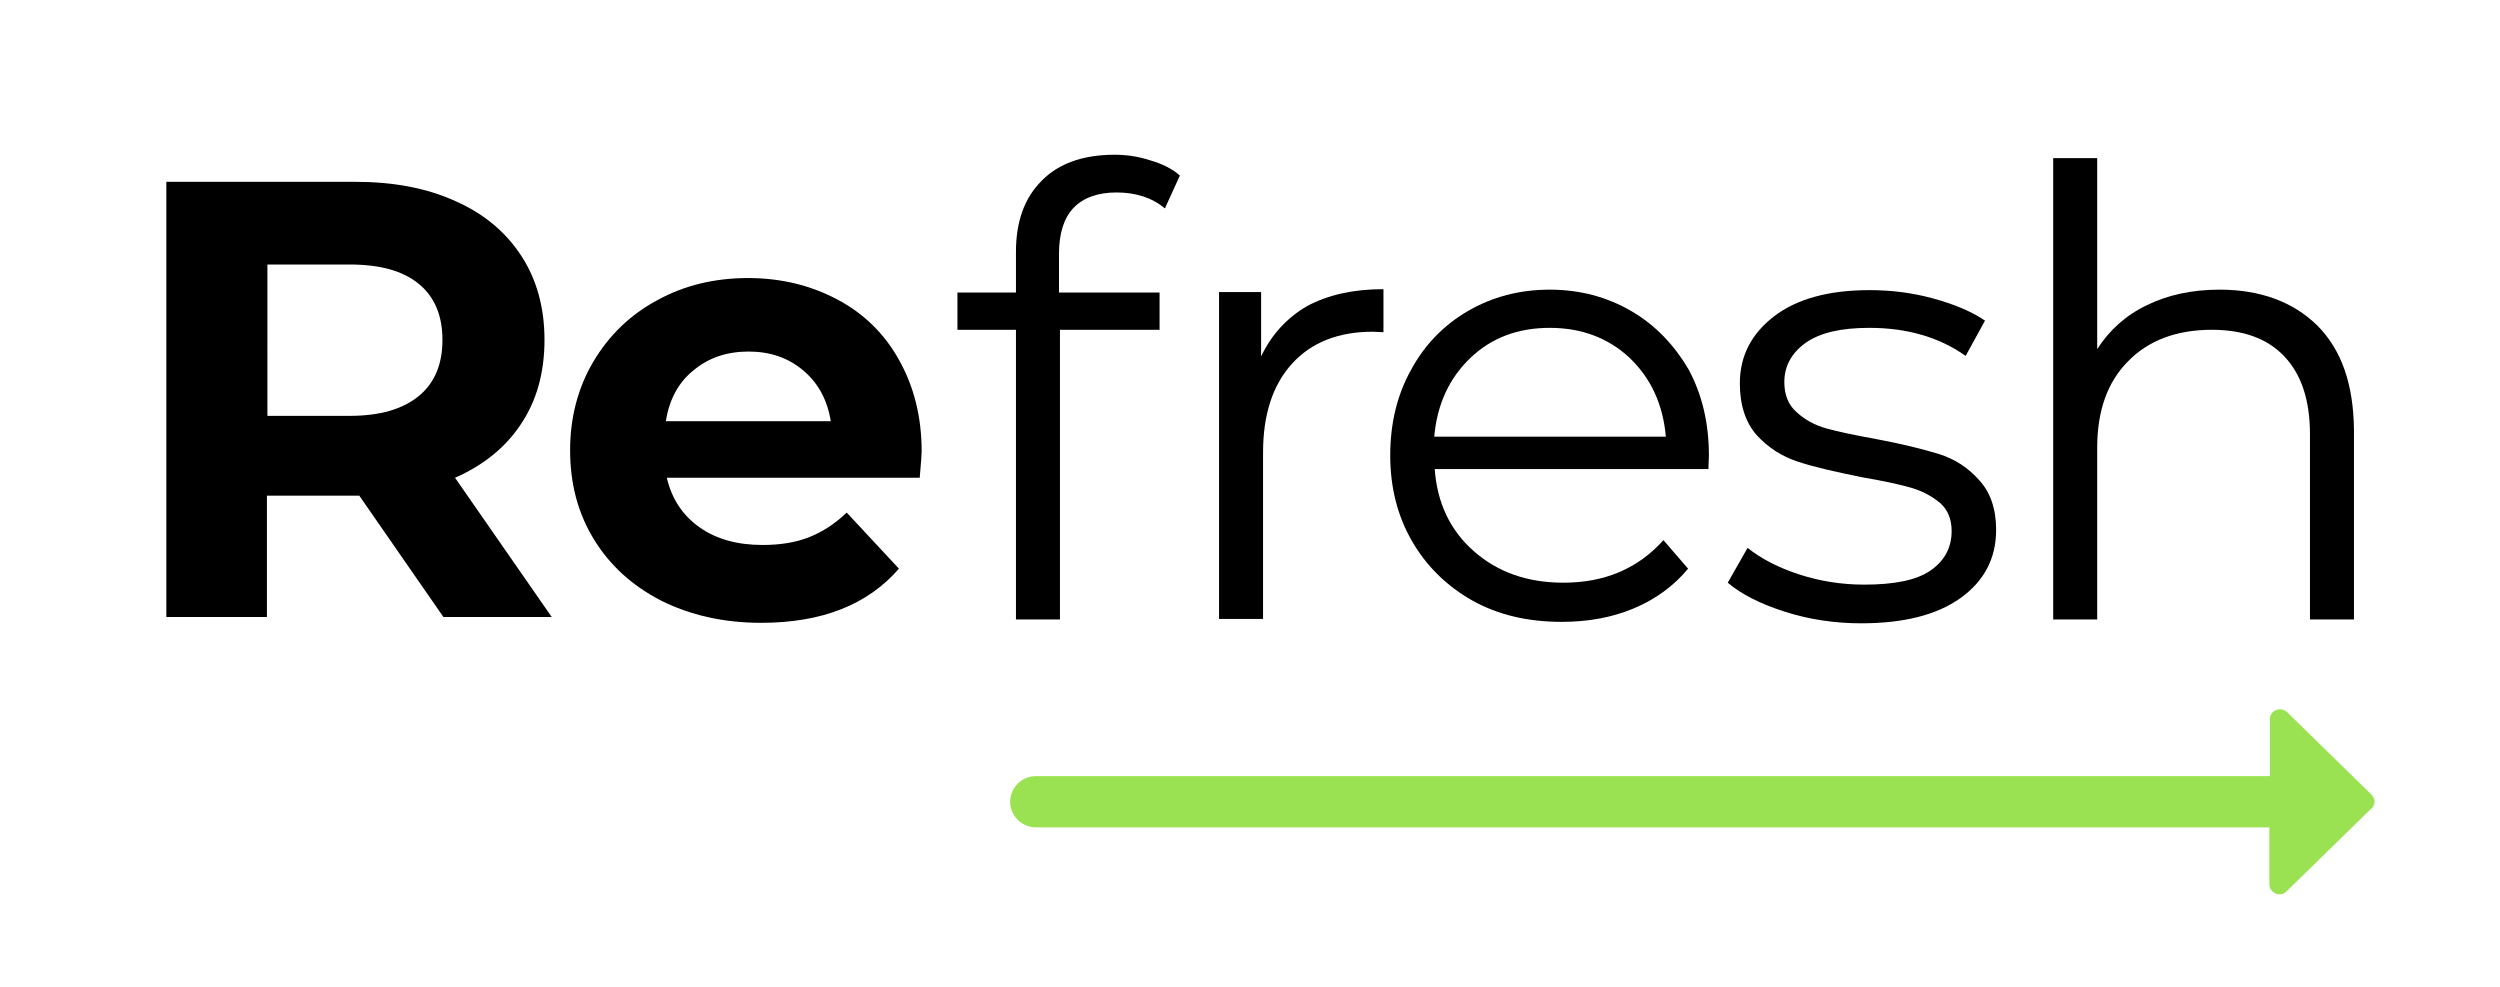
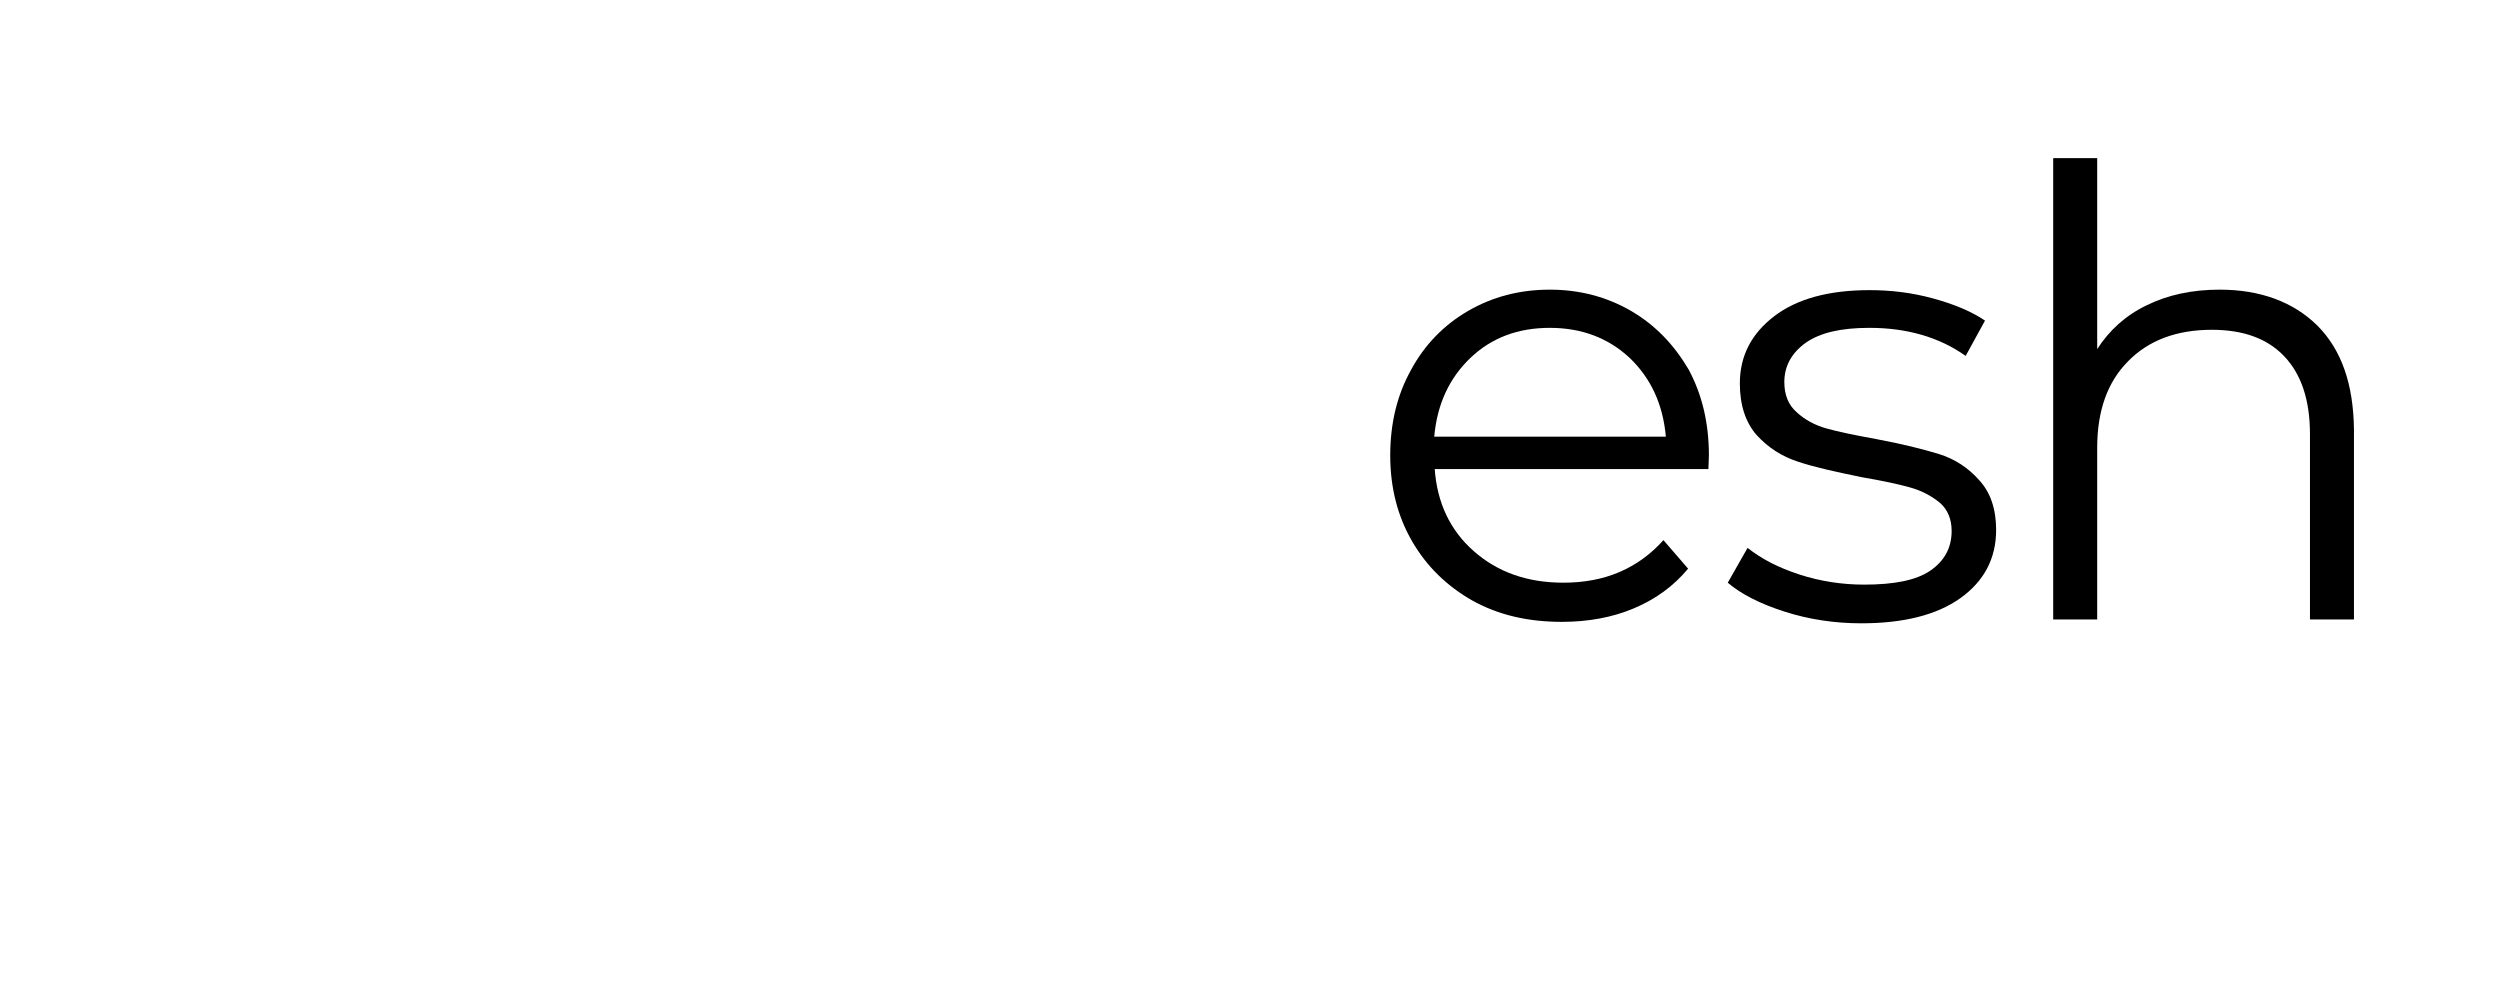
<svg xmlns="http://www.w3.org/2000/svg" id="Слой_1" x="0px" y="0px" viewBox="0 0 517 204.1" style="enable-background:new 0 0 517 204.1;" xml:space="preserve">
  <style type="text/css"> .st0{fill:#9BE252;} </style>
  <g>
-     <path d="M107.8,87.6c3.2-4.8,4.8-10.6,4.8-17.3c0-6.7-1.6-12.5-4.8-17.4c-3.2-4.9-7.7-8.7-13.6-11.3c-5.9-2.7-12.8-4-20.8-4h-39v90 h20.8v-25.1h18.1h1l17.4,25.1h22.4L94.1,98.8C100,96.2,104.6,92.5,107.8,87.6z M86.6,81.9c-3.3,2.7-8,4.1-14.3,4.1h-17V54.7h17 c6.3,0,11,1.3,14.3,4c3.3,2.7,4.9,6.6,4.9,11.6C91.5,75.3,89.9,79.2,86.6,81.9z" />
-     <path d="M173.1,61.9c-5.5-2.9-11.6-4.4-18.4-4.4c-6.9,0-13.2,1.5-18.8,4.6c-5.6,3-10,7.3-13.2,12.7c-3.2,5.4-4.8,11.6-4.8,18.3 c0,6.9,1.6,13,4.9,18.4c3.3,5.4,7.9,9.6,13.9,12.7c6,3,12.9,4.6,20.7,4.6c12.5,0,22-3.7,28.5-11.2L175.1,106c-2.4,2.3-5,4-7.8,5.1 c-2.8,1.1-6,1.6-9.6,1.6c-5.2,0-9.6-1.2-13.1-3.7c-3.5-2.5-5.7-5.9-6.7-10.2h52.3c0.3-3.3,0.4-5.1,0.4-5.4c0-7.2-1.6-13.5-4.7-19 C182.9,69,178.6,64.8,173.1,61.9z M137.7,87.1c0.7-4.5,2.6-8,5.7-10.5c3.1-2.6,6.9-3.9,11.4-3.9c4.5,0,8.2,1.3,11.3,3.9 c3.1,2.6,5,6.1,5.7,10.5H137.7z" />
-     <path d="M230.5,32c-6.5,0-11.6,1.8-15.1,5.4c-3.6,3.6-5.3,8.5-5.3,14.7v8.4H198v7.7h12.1v59.9h9.1V68.2h20.6v-7.7h-20.8v-8 c0-4.2,1-7.4,3-9.5c2-2.1,5-3.2,8.9-3.2c4,0,7.4,1.1,10,3.3l3.1-6.8c-1.6-1.4-3.6-2.4-6-3.1C235.6,32.4,233.1,32,230.5,32z" />
-     <path d="M260.8,73.7V60.4h-8.7v67.6h9.1V93.6c0-7.9,2-14,6-18.4c4-4.4,9.6-6.6,16.7-6.6l2.2,0.1v-8.9c-6.3,0-11.5,1.2-15.8,3.5 C266.2,65.7,263,69.1,260.8,73.7z" />
    <path d="M337.3,64.3c-5-2.9-10.6-4.4-16.8-4.4c-6.3,0-11.9,1.5-16.9,4.4c-5,2.9-9,7-11.8,12.2c-2.9,5.2-4.3,11.1-4.3,17.7 c0,6.6,1.5,12.5,4.5,17.7c3,5.2,7.2,9.3,12.5,12.3c5.4,3,11.5,4.4,18.5,4.4c5.4,0,10.4-0.9,14.9-2.8c4.5-1.9,8.2-4.6,11.2-8.2 l-5.1-5.9c-2.6,2.9-5.6,5.1-9.1,6.6c-3.5,1.5-7.4,2.2-11.6,2.2c-7.5,0-13.6-2.2-18.5-6.5c-4.9-4.3-7.6-10-8.1-17h56.6l0.1-2.8 c0-6.7-1.4-12.6-4.2-17.8C346.2,71.3,342.3,67.2,337.3,64.3z M296.6,90.3c0.6-6.7,3.1-12.1,7.5-16.3c4.4-4.2,9.9-6.2,16.4-6.2 c6.6,0,12.1,2.1,16.5,6.2c4.4,4.2,6.9,9.6,7.5,16.3H296.6z" />
    <path d="M401,93.9c-3.3-1-7.6-2.1-13-3.1c-4.4-0.8-7.8-1.5-10.3-2.2c-2.5-0.7-4.6-1.9-6.2-3.4c-1.7-1.5-2.5-3.6-2.5-6.2 c0-3.3,1.5-6,4.4-8.1c3-2.1,7.3-3.1,13.2-3.1c7.7,0,14.4,1.9,19.9,5.8l4-7.3c-2.8-1.9-6.4-3.4-10.8-4.6c-4.4-1.2-8.7-1.7-13.1-1.7 c-8.4,0-15,1.8-19.7,5.4c-4.7,3.6-7.1,8.2-7.1,13.9c0,4.5,1.2,8.1,3.5,10.7c2.4,2.6,5.2,4.4,8.6,5.5c3.3,1.1,7.8,2.1,13.2,3.2 c4.1,0.7,7.4,1.4,9.9,2.1c2.5,0.7,4.5,1.8,6.2,3.2c1.6,1.4,2.4,3.4,2.4,5.8c0,3.5-1.5,6.2-4.4,8.2s-7.5,2.9-13.7,2.9 c-4.6,0-9.1-0.7-13.4-2.1c-4.3-1.4-7.8-3.2-10.7-5.5l-4.1,7.2c2.8,2.4,6.8,4.4,11.8,6c5,1.6,10.3,2.4,15.8,2.4 c8.7,0,15.6-1.7,20.5-5.2c4.9-3.5,7.4-8.2,7.4-14.1c0-4.4-1.2-7.8-3.5-10.3C407,96.7,404.2,94.9,401,93.9z" />
    <path d="M479.2,67.3c-5-4.9-11.8-7.4-20.2-7.4c-5.7,0-10.7,1.1-15,3.2c-4.4,2.1-7.8,5.2-10.3,9.1V32.7h-9.1v95.4h9.1V92.6 c0-7.6,2.1-13.6,6.4-17.9c4.2-4.3,10-6.5,17.3-6.5c6.5,0,11.5,1.8,15,5.5c3.5,3.7,5.3,9,5.3,16.1v38.3h9.1V88.9 C486.7,79.4,484.2,72.3,479.2,67.3z" />
  </g>
-   <path class="st0" d="M490.4,164.3l-17.4-17c-1.4-1.3-3.6-0.4-3.6,1.5v11.7H214.2c-2.9,0-5.3,2.4-5.3,5.3c0,2.9,2.4,5.3,5.3,5.3 h255.1v11.7c0,1.9,2.3,2.9,3.6,1.5l17.4-17C491.3,166.5,491.3,165.2,490.4,164.3z" />
</svg>